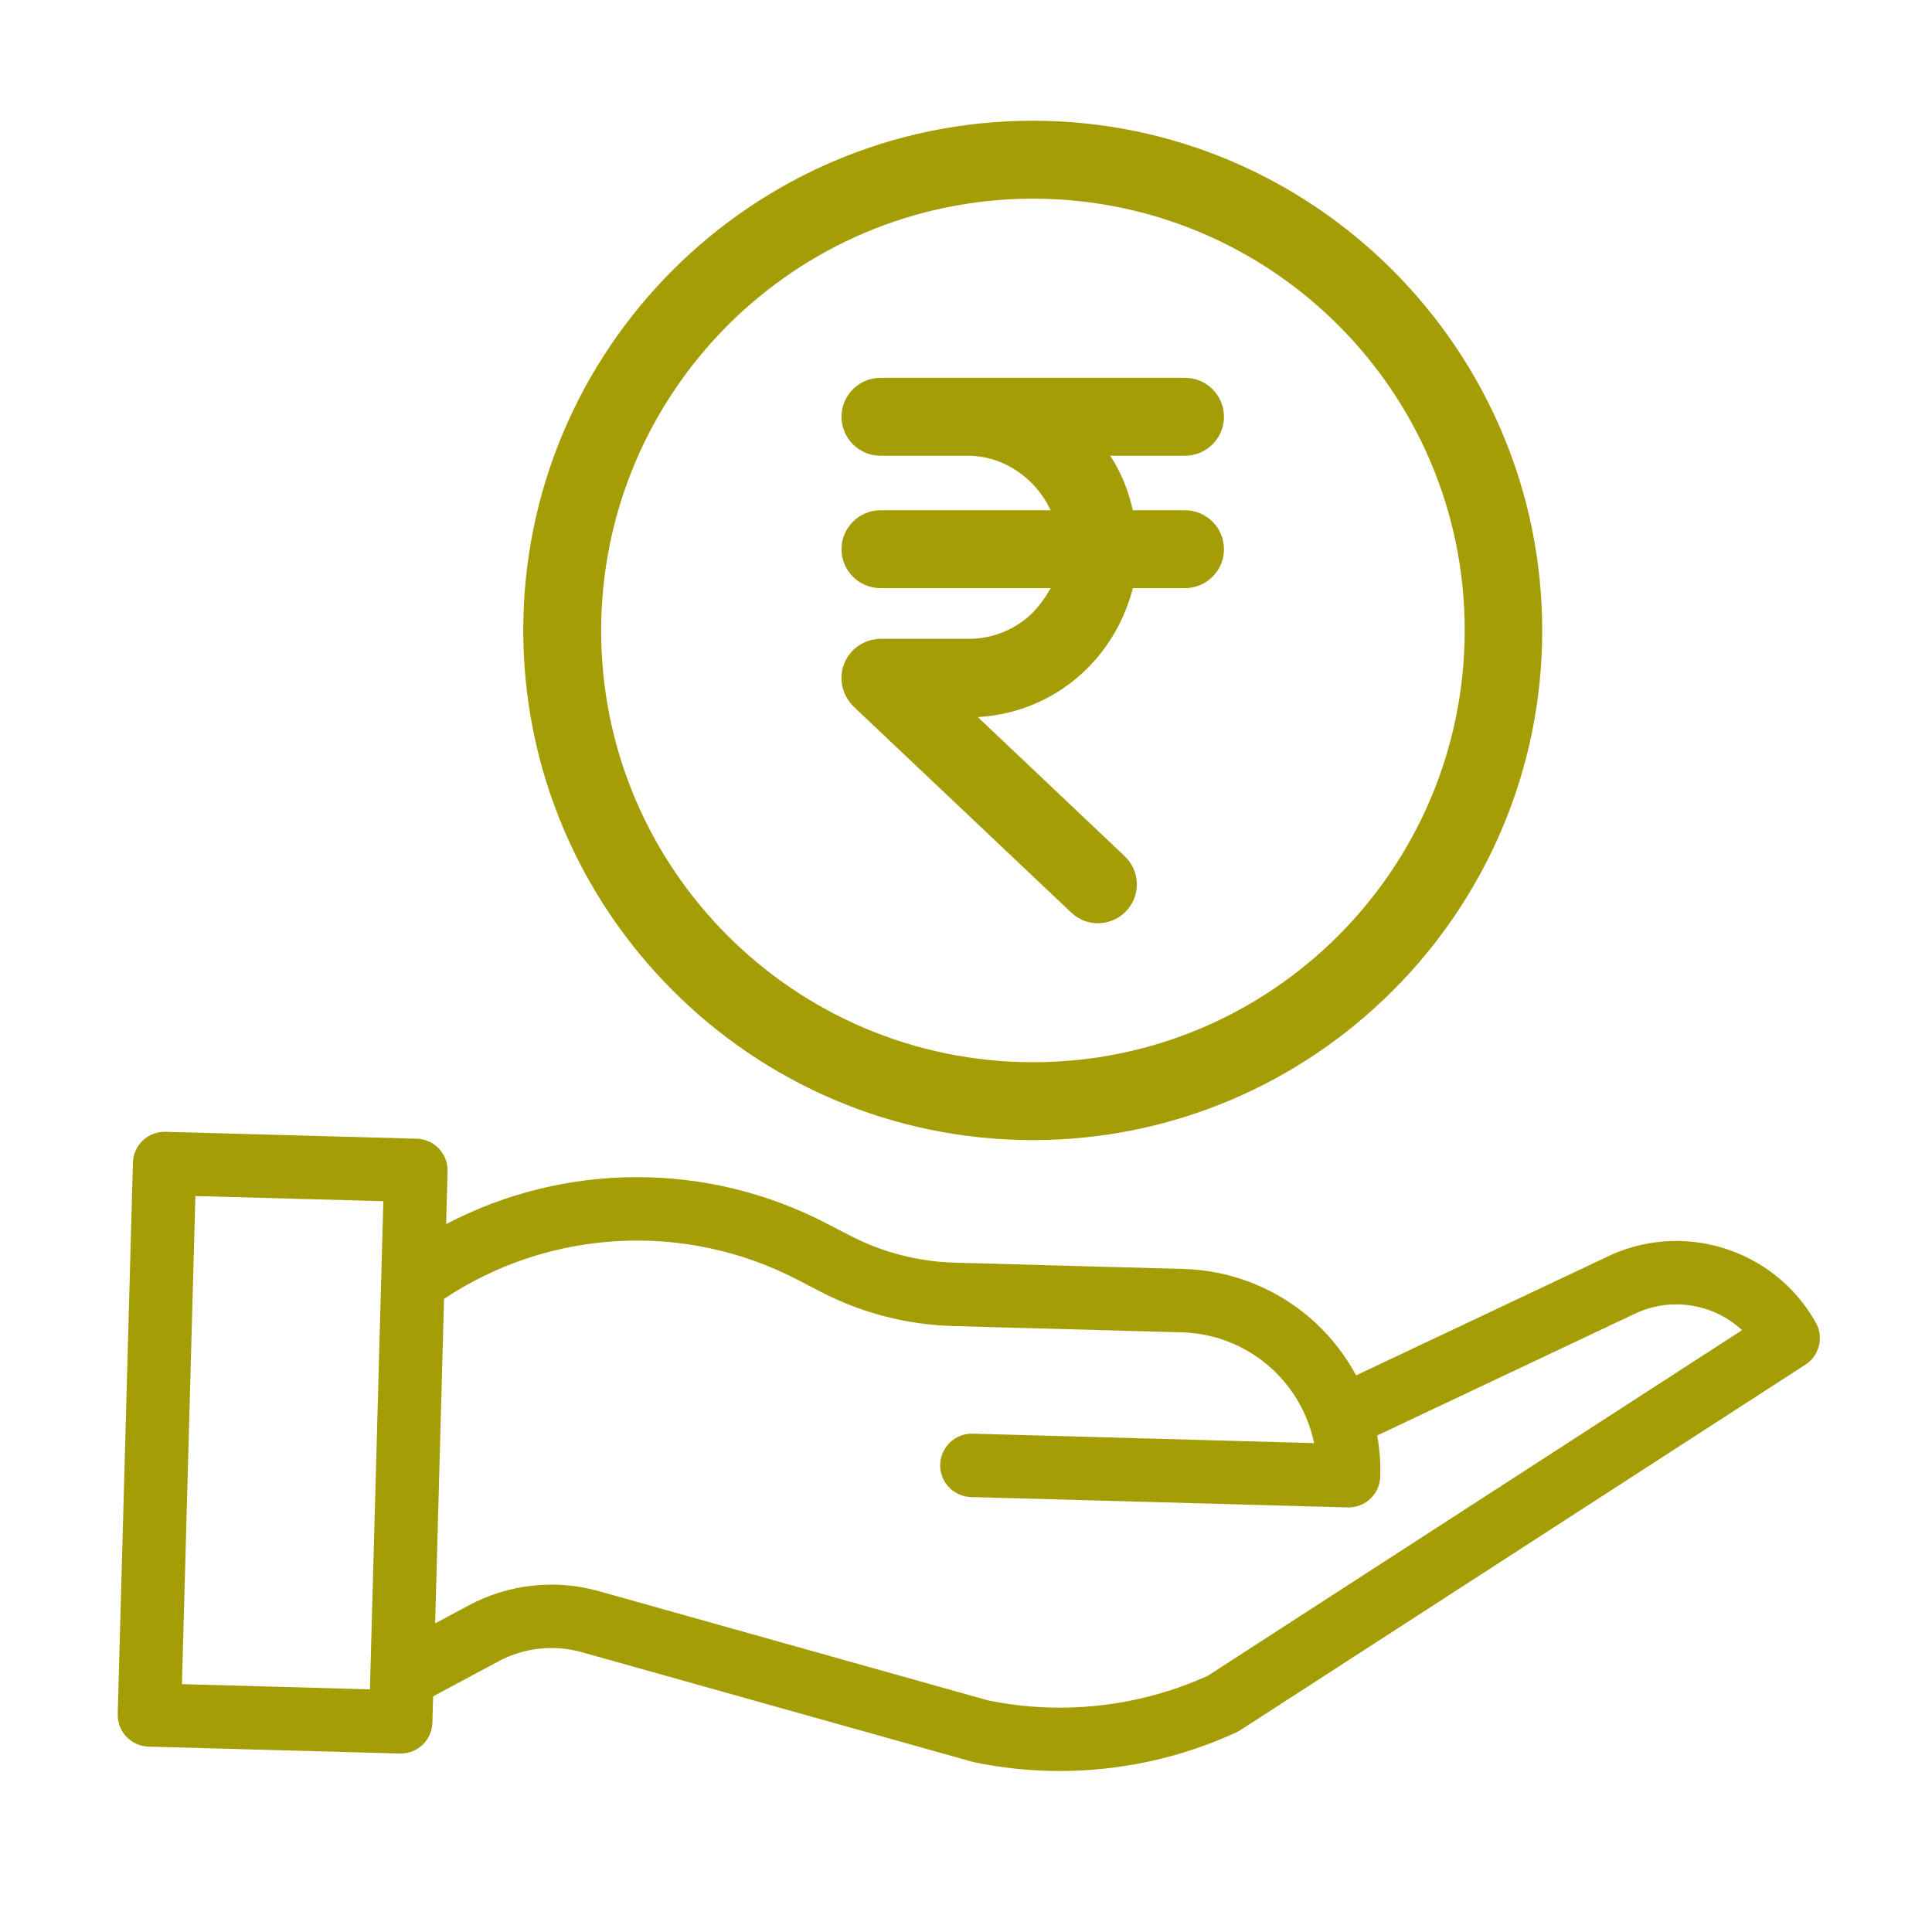
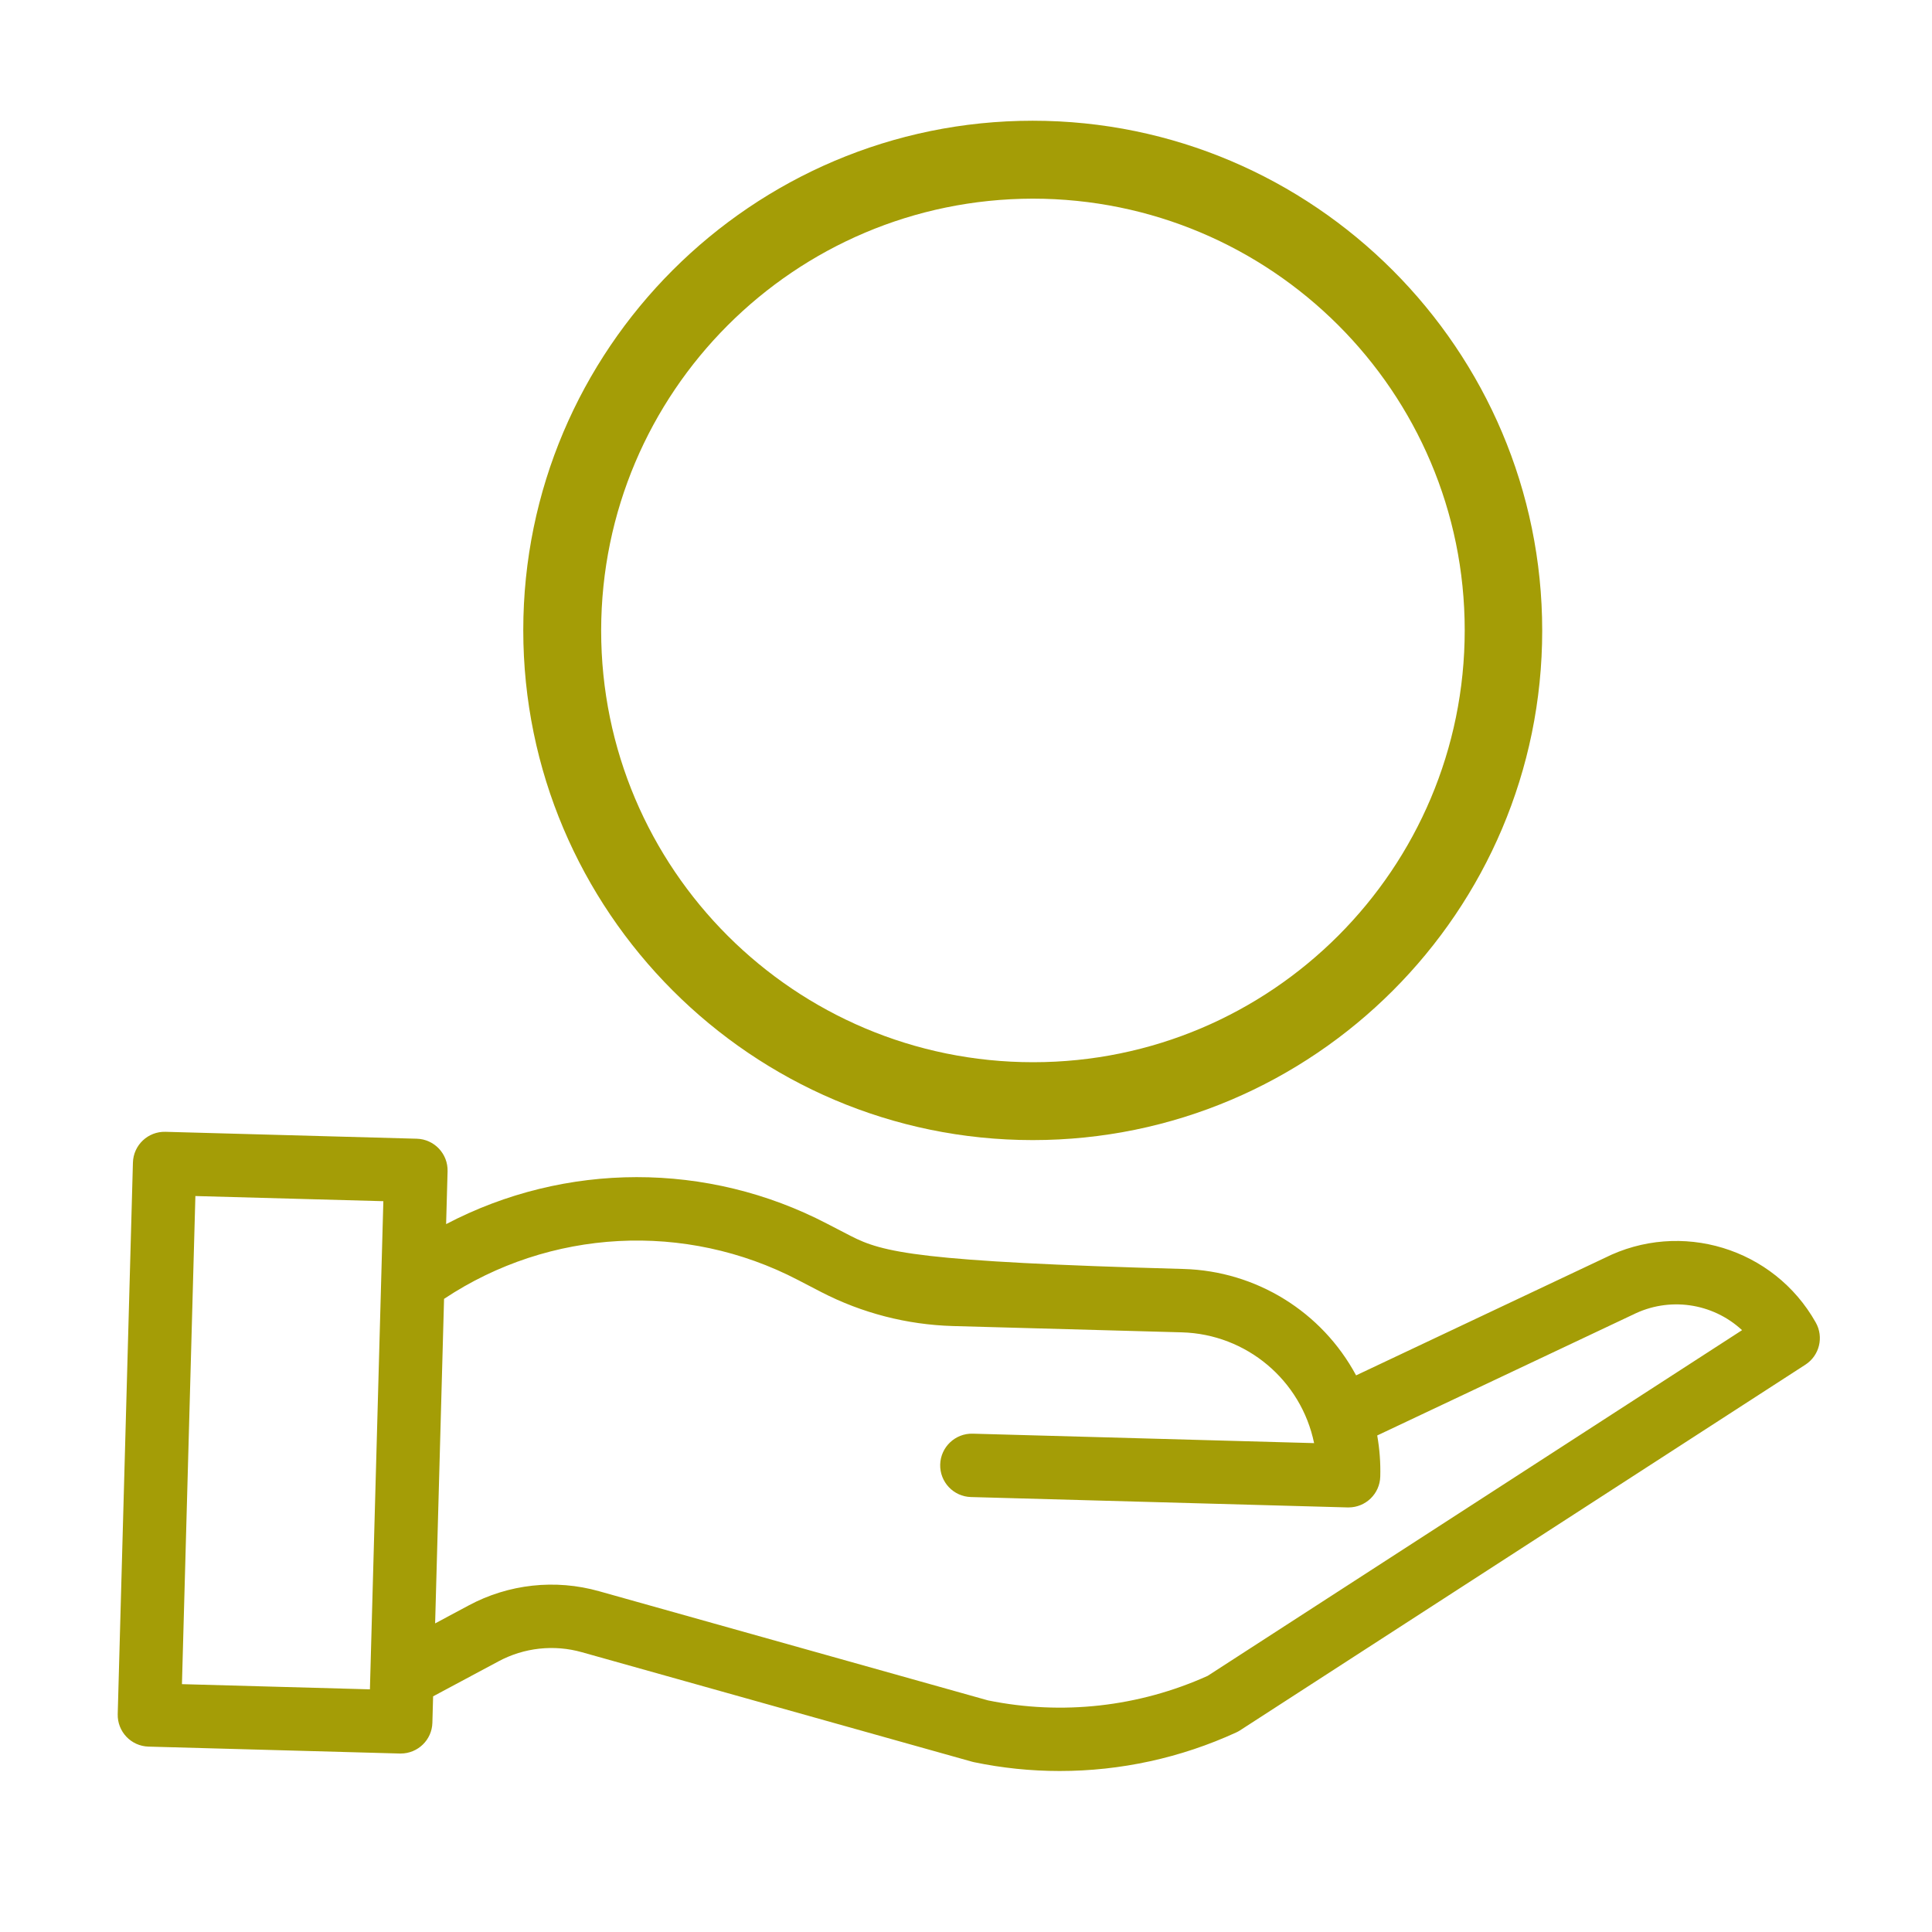
<svg xmlns="http://www.w3.org/2000/svg" width="45" height="45" viewBox="0 0 45 45" fill="none">
-   <path d="M37.369 29.303L31.586 32.035C30.788 30.55 29.257 29.605 27.571 29.557L22.234 29.41C21.389 29.386 20.559 29.172 19.808 28.784L19.265 28.503C16.484 27.053 13.169 27.056 10.391 28.512L10.425 27.281C10.436 26.874 10.115 26.534 9.707 26.523L3.854 26.362C3.446 26.351 3.107 26.672 3.096 27.08L2.742 39.924C2.731 40.332 3.052 40.671 3.46 40.682L9.313 40.843H9.333C9.733 40.843 10.061 40.525 10.071 40.126L10.088 39.511L11.609 38.697C12.206 38.376 12.904 38.299 13.556 38.484L22.636 41.032C22.652 41.037 22.668 41.041 22.684 41.044C23.34 41.181 24.009 41.25 24.679 41.25C26.099 41.251 27.503 40.945 28.794 40.352C28.825 40.338 28.856 40.321 28.885 40.302L42.051 31.786C42.379 31.574 42.485 31.143 42.292 30.803C41.315 29.068 39.147 28.408 37.369 29.303ZM4.238 39.227L4.551 27.858L8.929 27.978L8.616 39.348L4.238 39.227ZM28.129 39.034C26.525 39.758 24.734 39.957 23.011 39.605L13.955 37.063C12.936 36.775 11.845 36.894 10.912 37.396L10.135 37.812L10.343 30.253C12.806 28.615 15.963 28.447 18.586 29.813L19.129 30.095C20.078 30.585 21.125 30.855 22.193 30.886L27.531 31.033C29.031 31.076 30.304 32.144 30.608 33.613L22.657 33.393C22.25 33.382 21.91 33.704 21.899 34.111C21.888 34.519 22.209 34.858 22.616 34.869L31.391 35.111H31.412C31.811 35.11 32.138 34.792 32.149 34.393C32.158 34.072 32.134 33.751 32.078 33.435L38.008 30.633C38.014 30.63 38.02 30.628 38.026 30.625C38.867 30.199 39.884 30.341 40.576 30.982L28.129 39.034Z" fill="#A49D06" />
+   <path d="M37.369 29.303L31.586 32.035C30.788 30.55 29.257 29.605 27.571 29.557C21.389 29.386 20.559 29.172 19.808 28.784L19.265 28.503C16.484 27.053 13.169 27.056 10.391 28.512L10.425 27.281C10.436 26.874 10.115 26.534 9.707 26.523L3.854 26.362C3.446 26.351 3.107 26.672 3.096 27.08L2.742 39.924C2.731 40.332 3.052 40.671 3.46 40.682L9.313 40.843H9.333C9.733 40.843 10.061 40.525 10.071 40.126L10.088 39.511L11.609 38.697C12.206 38.376 12.904 38.299 13.556 38.484L22.636 41.032C22.652 41.037 22.668 41.041 22.684 41.044C23.34 41.181 24.009 41.25 24.679 41.25C26.099 41.251 27.503 40.945 28.794 40.352C28.825 40.338 28.856 40.321 28.885 40.302L42.051 31.786C42.379 31.574 42.485 31.143 42.292 30.803C41.315 29.068 39.147 28.408 37.369 29.303ZM4.238 39.227L4.551 27.858L8.929 27.978L8.616 39.348L4.238 39.227ZM28.129 39.034C26.525 39.758 24.734 39.957 23.011 39.605L13.955 37.063C12.936 36.775 11.845 36.894 10.912 37.396L10.135 37.812L10.343 30.253C12.806 28.615 15.963 28.447 18.586 29.813L19.129 30.095C20.078 30.585 21.125 30.855 22.193 30.886L27.531 31.033C29.031 31.076 30.304 32.144 30.608 33.613L22.657 33.393C22.25 33.382 21.91 33.704 21.899 34.111C21.888 34.519 22.209 34.858 22.616 34.869L31.391 35.111H31.412C31.811 35.11 32.138 34.792 32.149 34.393C32.158 34.072 32.134 33.751 32.078 33.435L38.008 30.633C38.014 30.63 38.02 30.628 38.026 30.625C38.867 30.199 39.884 30.341 40.576 30.982L28.129 39.034Z" fill="#A49D06" />
  <path d="M24.054 2.812C17.513 2.812 12.188 8.138 12.188 14.679C12.188 21.221 17.513 26.555 24.054 26.555C30.596 26.555 35.921 21.23 35.921 14.688C35.921 8.147 30.596 2.812 24.054 2.812ZM24.064 24.741C18.511 24.741 14.002 20.241 14.002 14.688C14.002 14.688 14.002 14.688 14.002 14.679C14.011 9.136 18.502 4.636 24.054 4.627C29.607 4.627 34.116 9.127 34.116 14.679C34.116 20.232 29.616 24.741 24.064 24.741Z" fill="#A49D06" />
-   <path d="M27.602 11.885H26.386C26.286 11.431 26.114 11.005 25.86 10.615H27.602C28.101 10.615 28.509 10.206 28.509 9.707C28.509 9.208 28.101 8.8 27.602 8.8H20.507C20.008 8.8 19.6 9.208 19.6 9.707C19.6 10.206 20.008 10.615 20.507 10.615H22.539C23.392 10.615 24.136 11.159 24.472 11.885H20.507C20.008 11.885 19.6 12.293 19.6 12.792C19.6 13.291 20.008 13.699 20.507 13.699H24.472C24.354 13.908 24.218 14.098 24.054 14.271C23.646 14.67 23.102 14.888 22.539 14.879H20.507C19.999 14.888 19.591 15.296 19.6 15.804C19.6 16.049 19.709 16.285 19.881 16.457L24.953 21.257C25.316 21.602 25.887 21.583 26.232 21.22C26.577 20.858 26.558 20.286 26.195 19.941L22.775 16.702C23.737 16.648 24.644 16.249 25.325 15.568C25.842 15.051 26.205 14.407 26.386 13.699H27.602C28.101 13.699 28.509 13.291 28.509 12.792C28.509 12.293 28.101 11.885 27.602 11.885Z" fill="#A49D06" />
</svg>